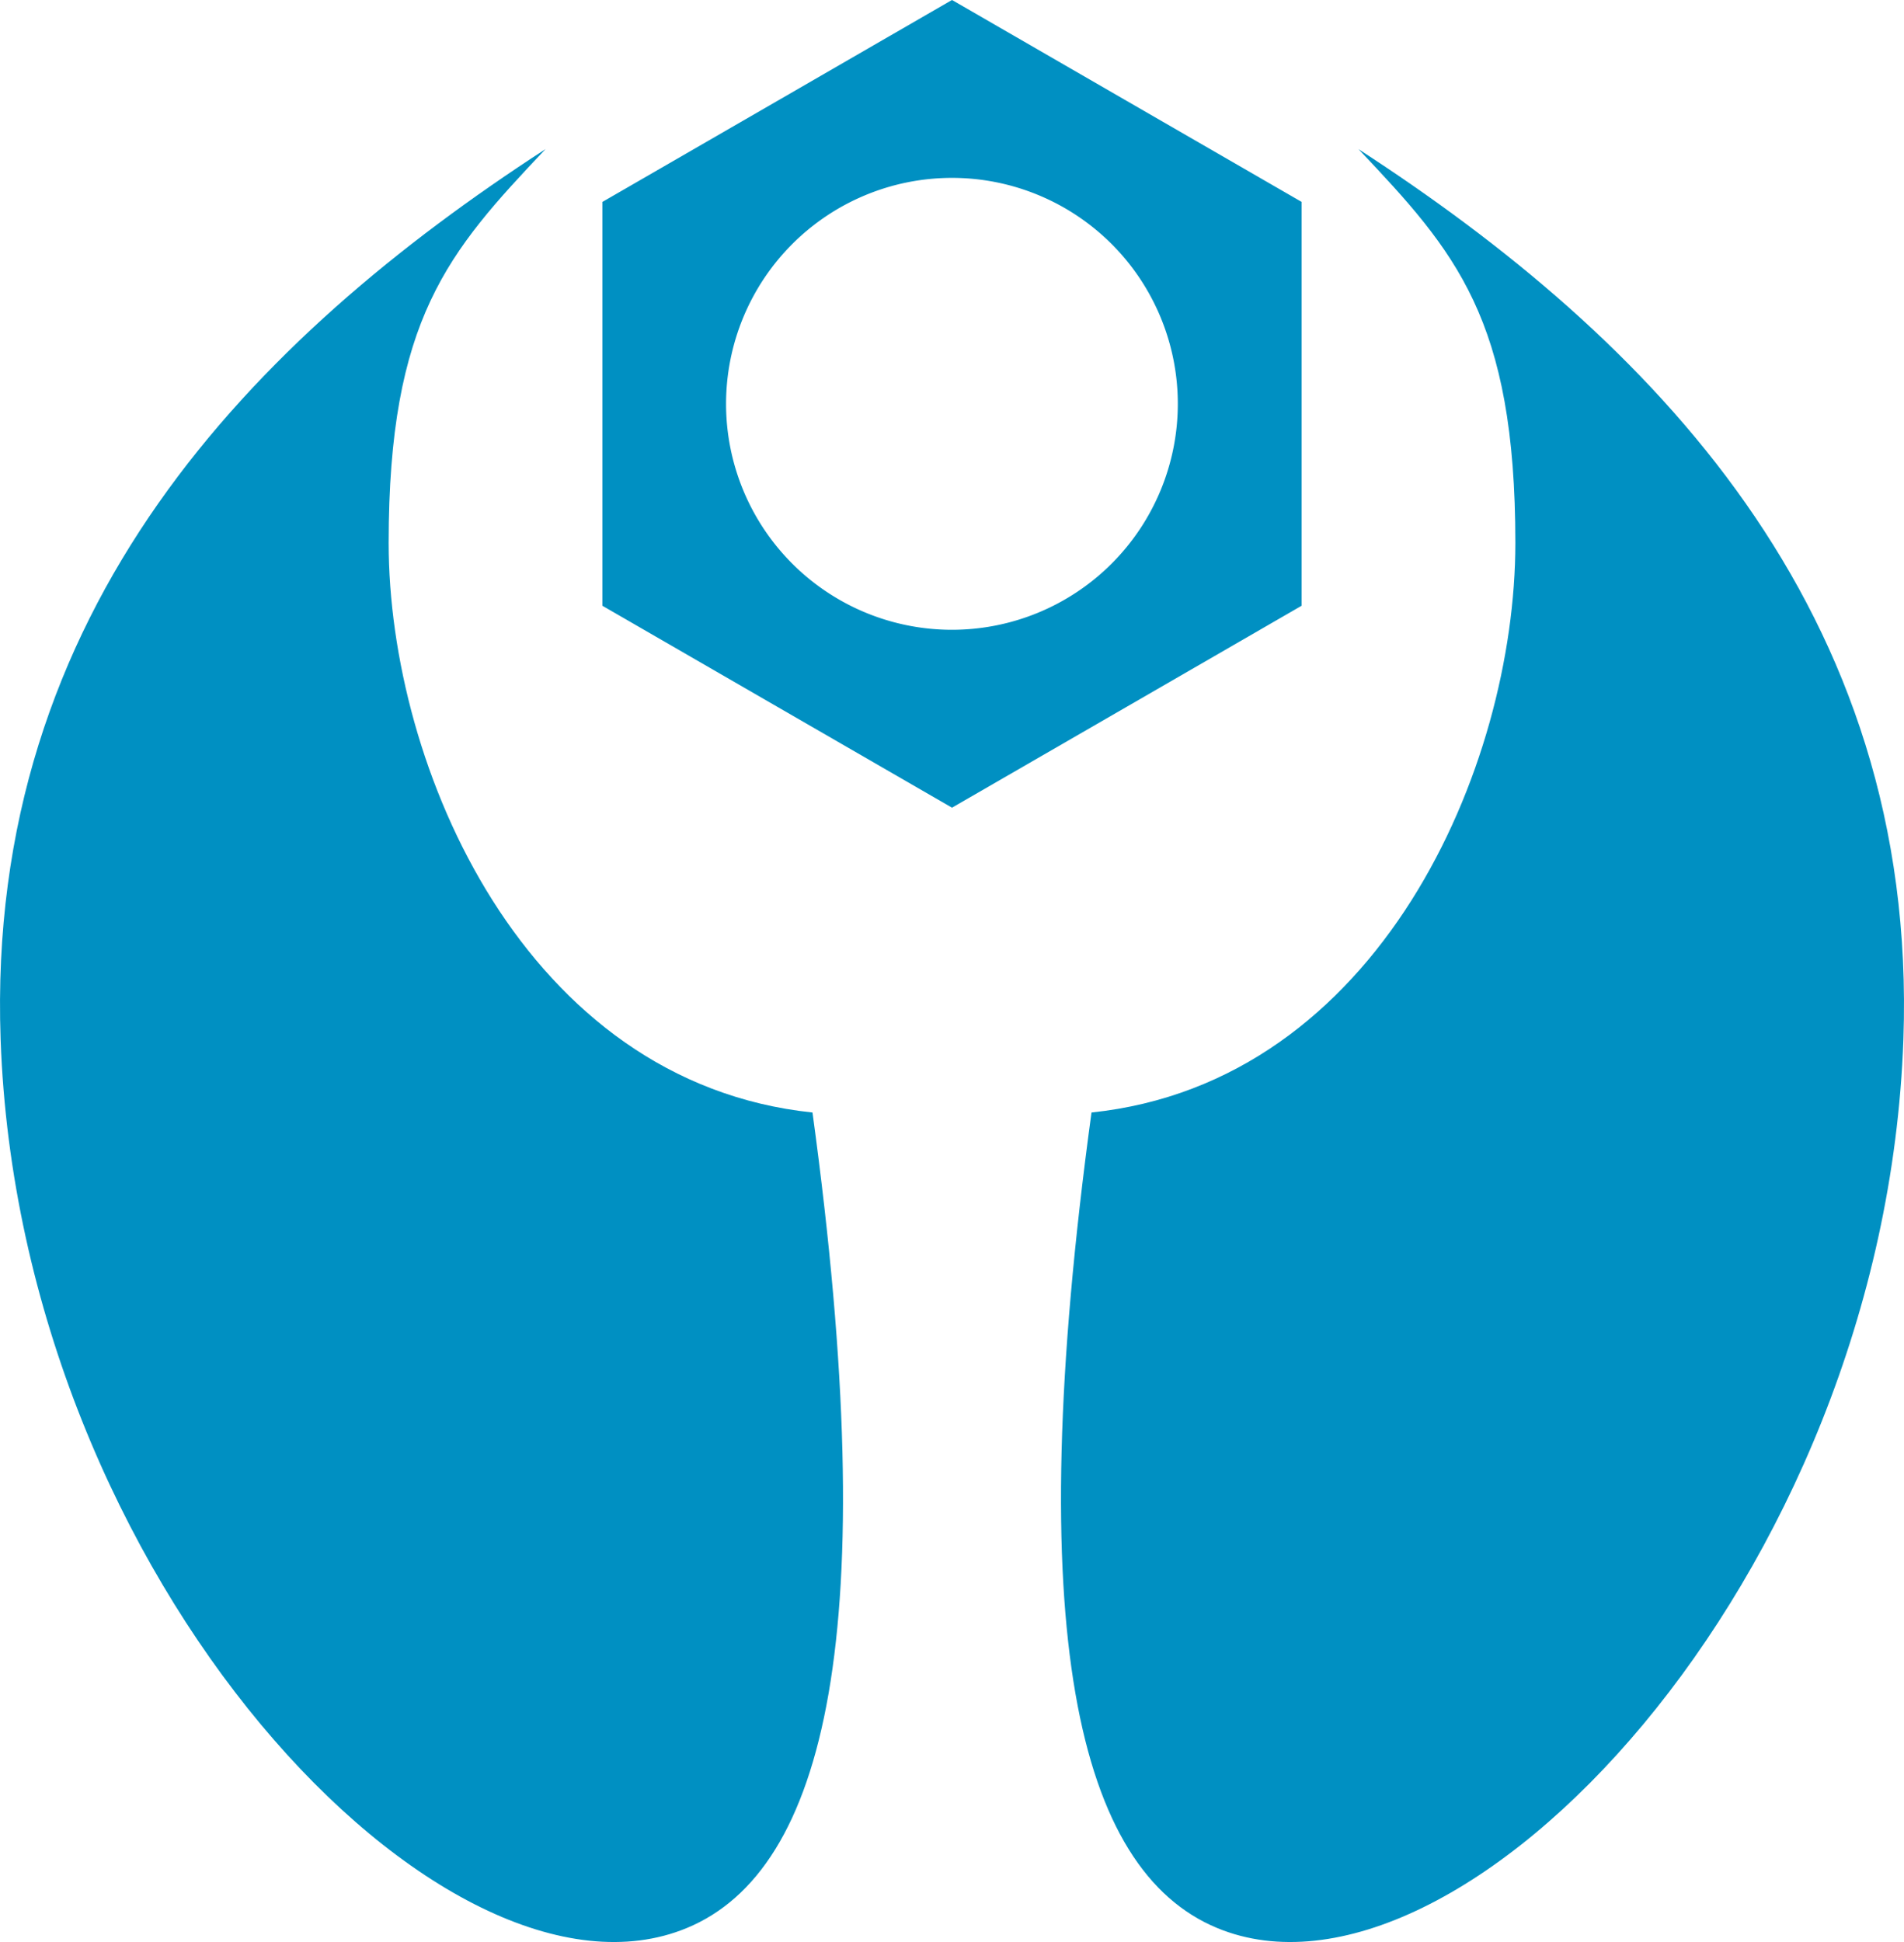
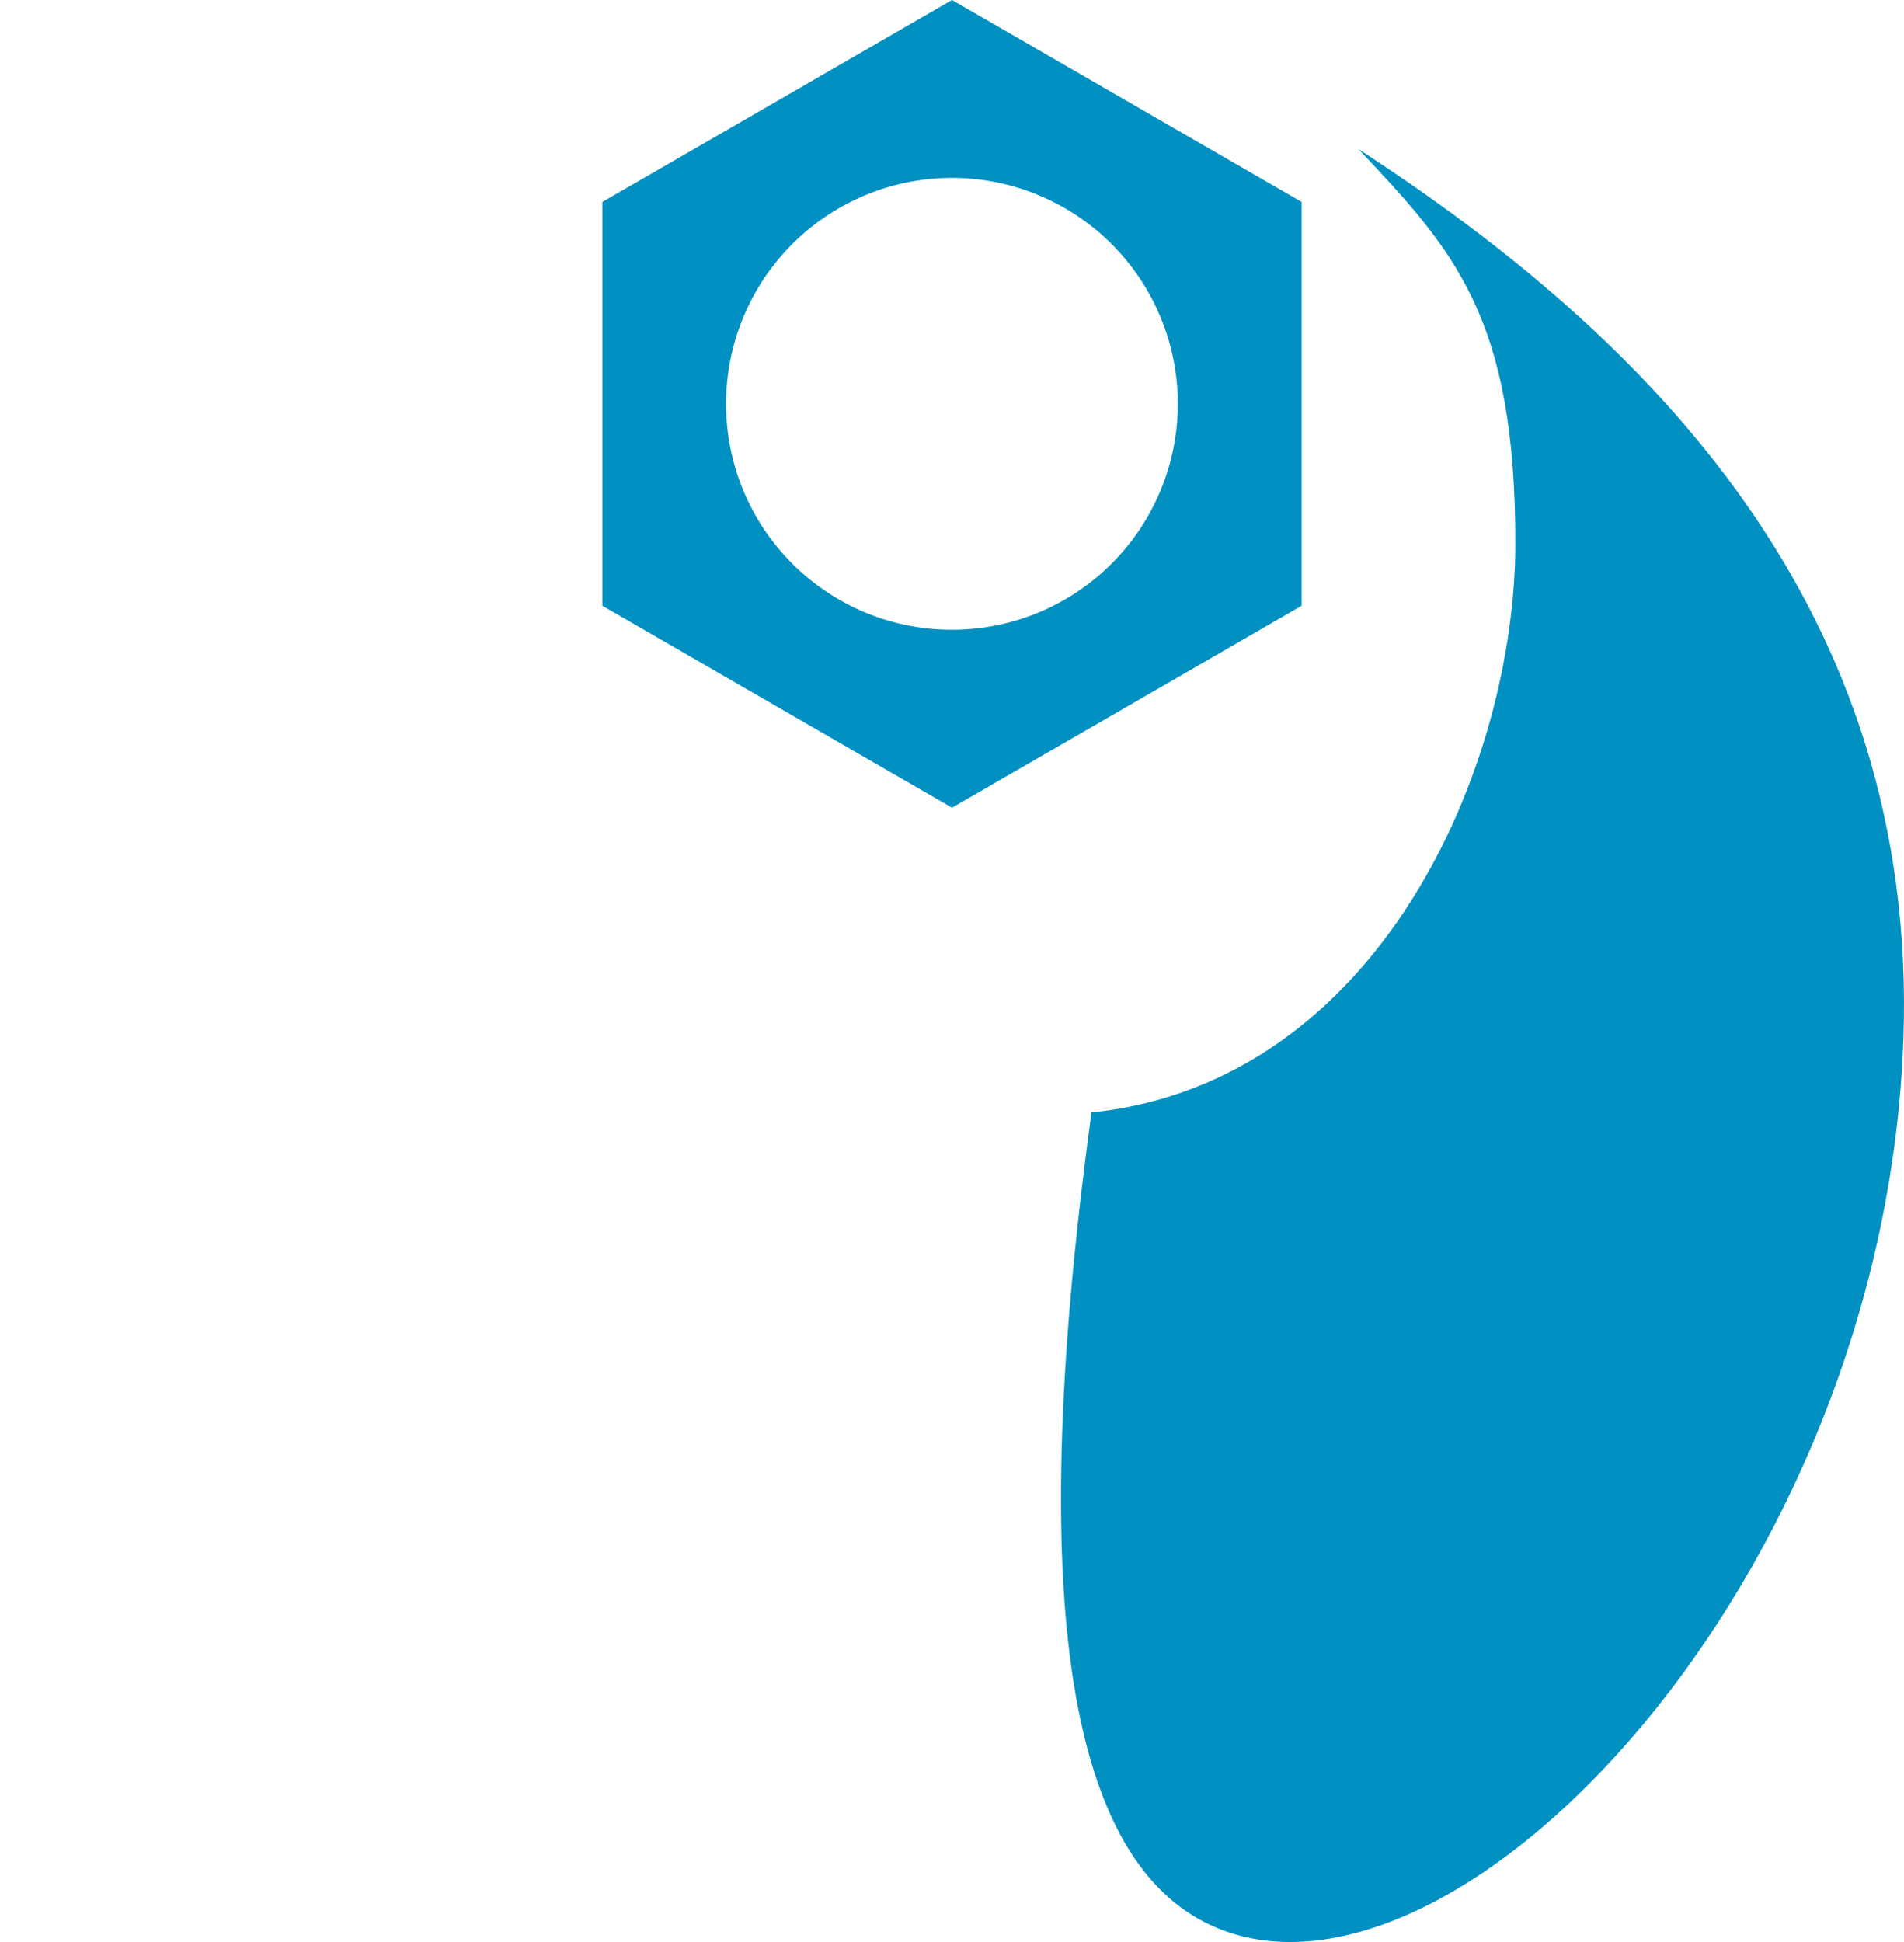
<svg xmlns="http://www.w3.org/2000/svg" id="Réteg_1" data-name="Réteg 1" viewBox="0 0 1390.43 1417.7">
  <defs>
    <style>.cls-1{fill:#0090c2;fill-rule:evenodd;}</style>
  </defs>
  <path class="cls-1" d="M750,171a164.95,164.95,0,1,1-165,165A165,165,0,0,1,750,171m0-129.87,127.66,73.72,127.65,73.69v294.8L877.66,557.07,750,630.77l-127.66-73.7L494.69,483.36V188.56l127.65-73.69Z" transform="translate(-54.78 -41.15)" />
-   <path class="cls-1" d="M55.23,799.85C44.2,485.24,240.75,287.7,453.17,150,382.17,225,338.6,273.85,338.6,437.52s99.34,393.77,309.52,415.77c51.81,379.49,10.09,553.1-91.75,595.33C380.85,1521.39,69.09,1195.54,55.23,799.85" transform="translate(-54.78 -41.15)" />
  <path class="cls-1" d="M1444.77,799.85c11-314.61-185.52-512.15-397.93-649.82,71,74.94,114.56,123.82,114.56,287.49s-99.34,393.77-309.53,415.77c-51.79,379.49-10.09,553.1,91.76,595.33,175.52,72.77,487.28-253.08,501.14-648.77" transform="translate(-54.78 -41.15)" />
</svg>